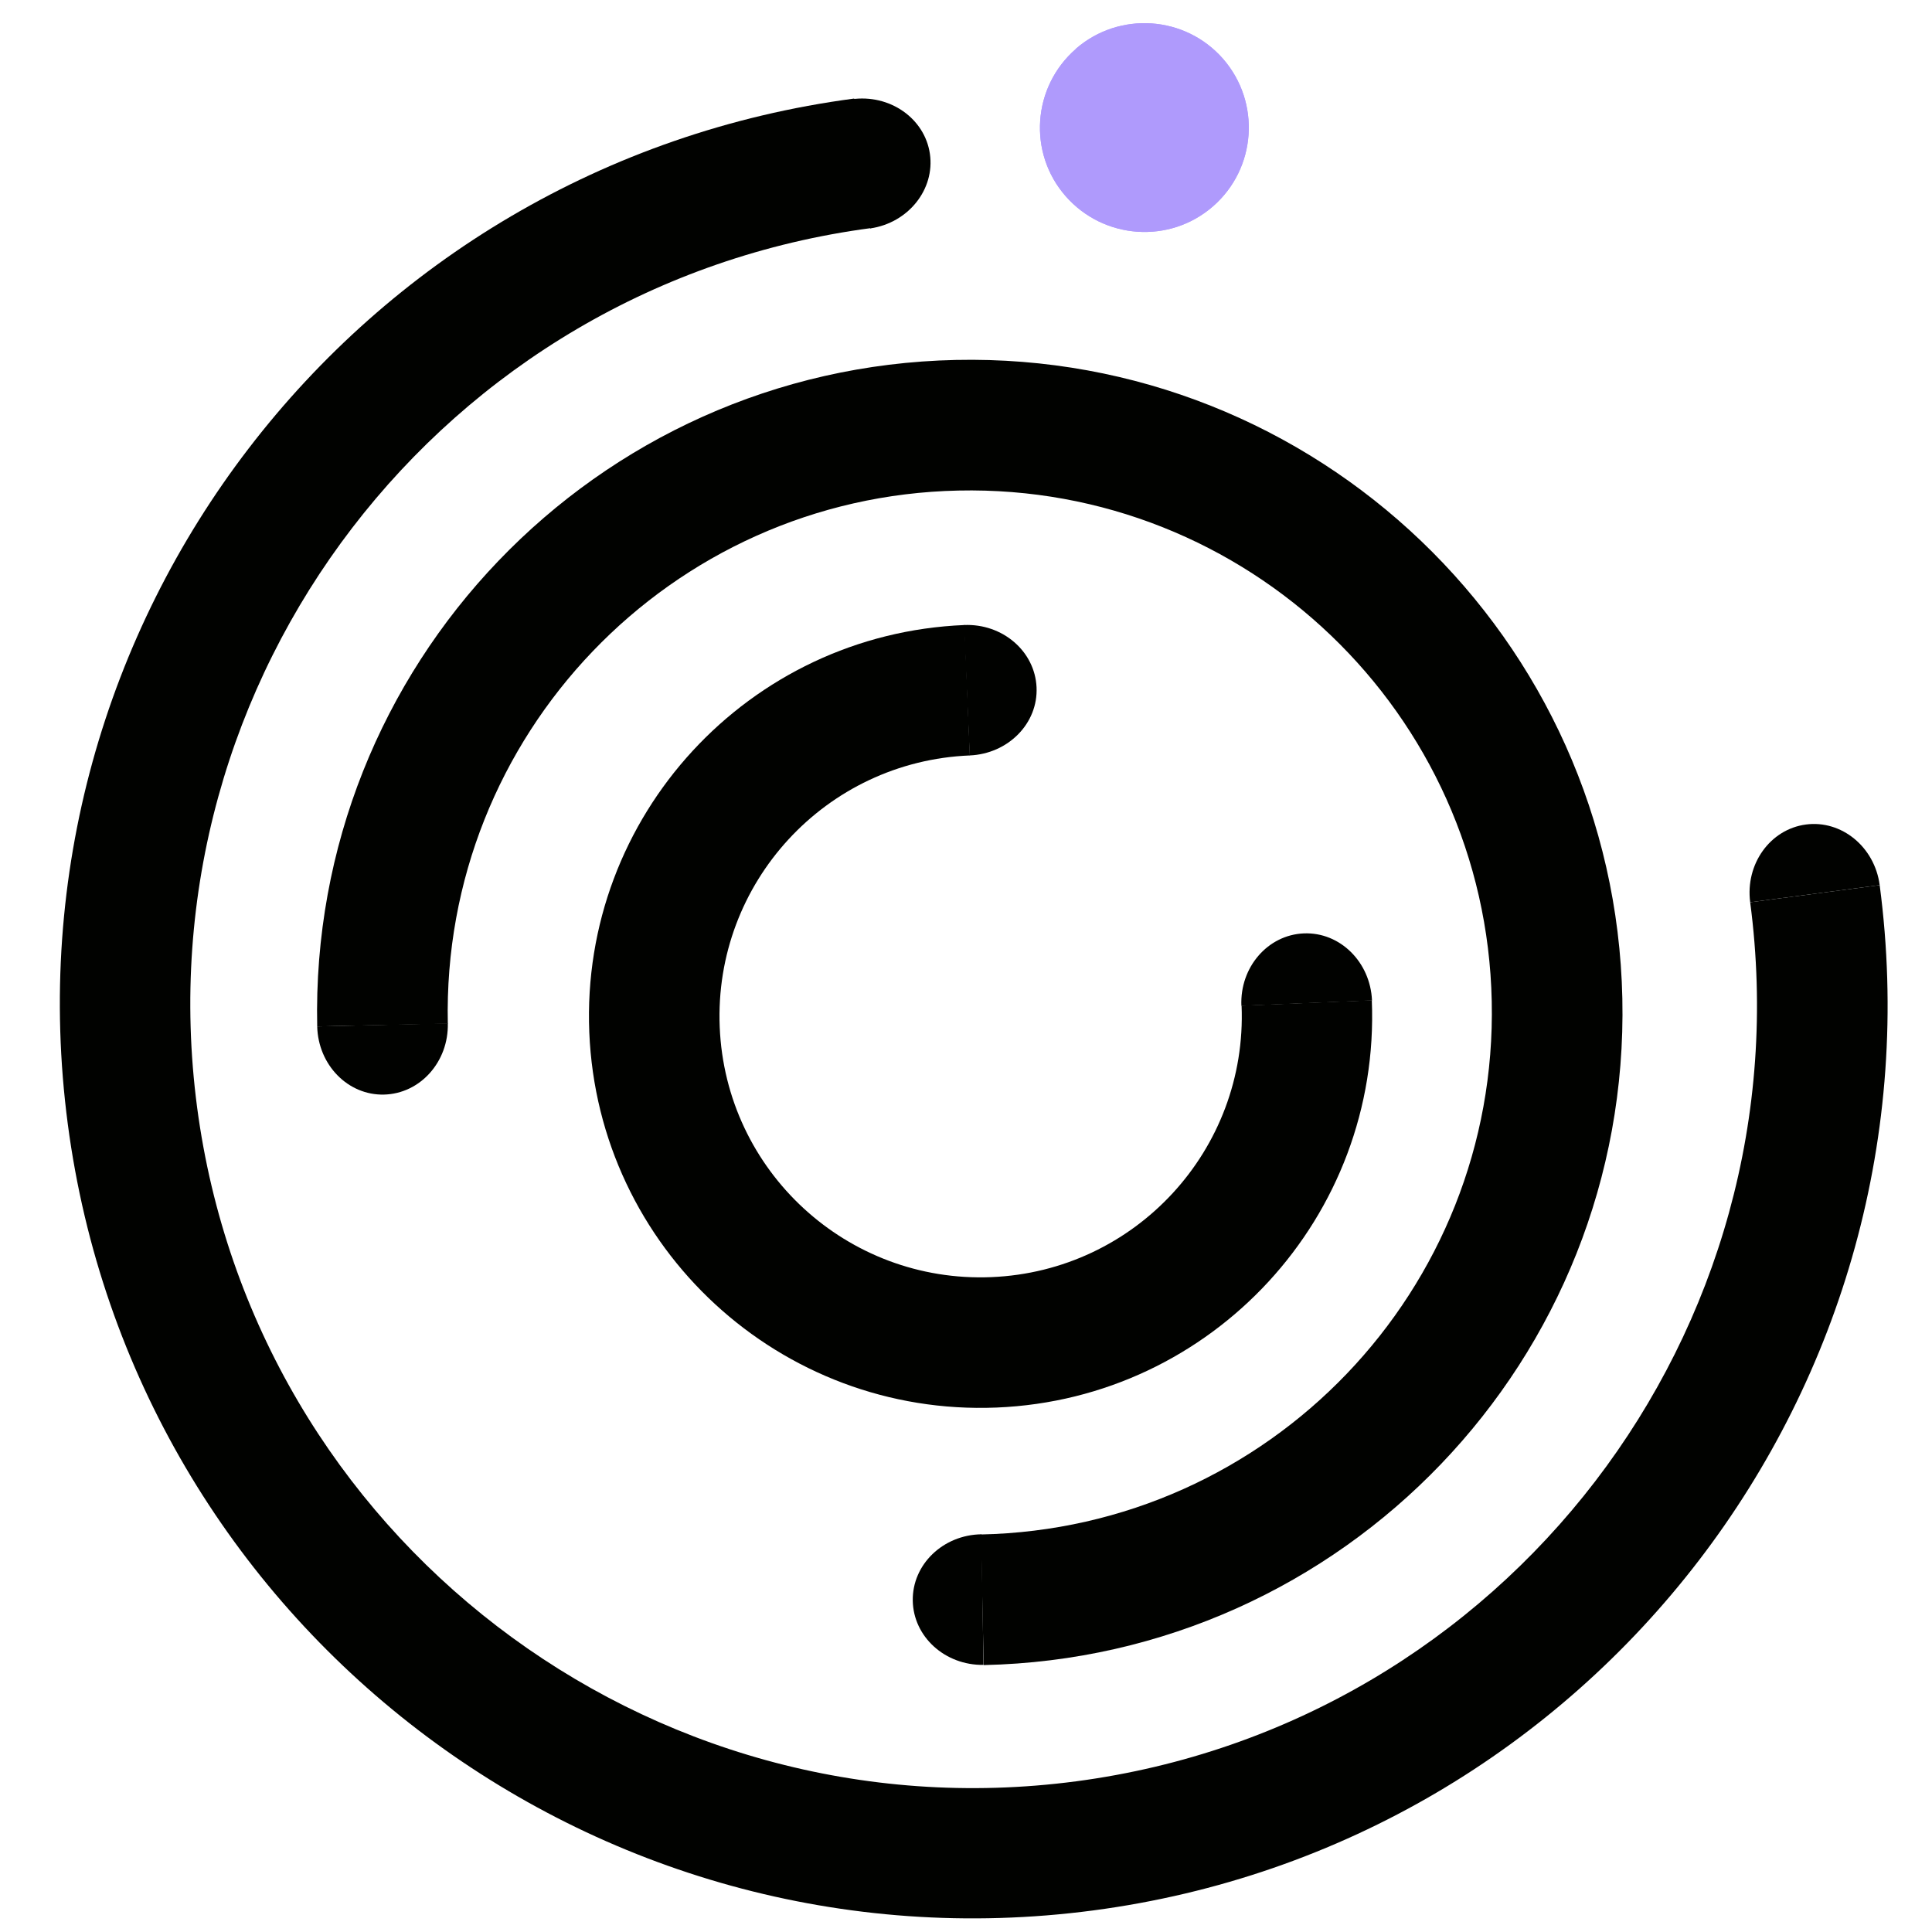
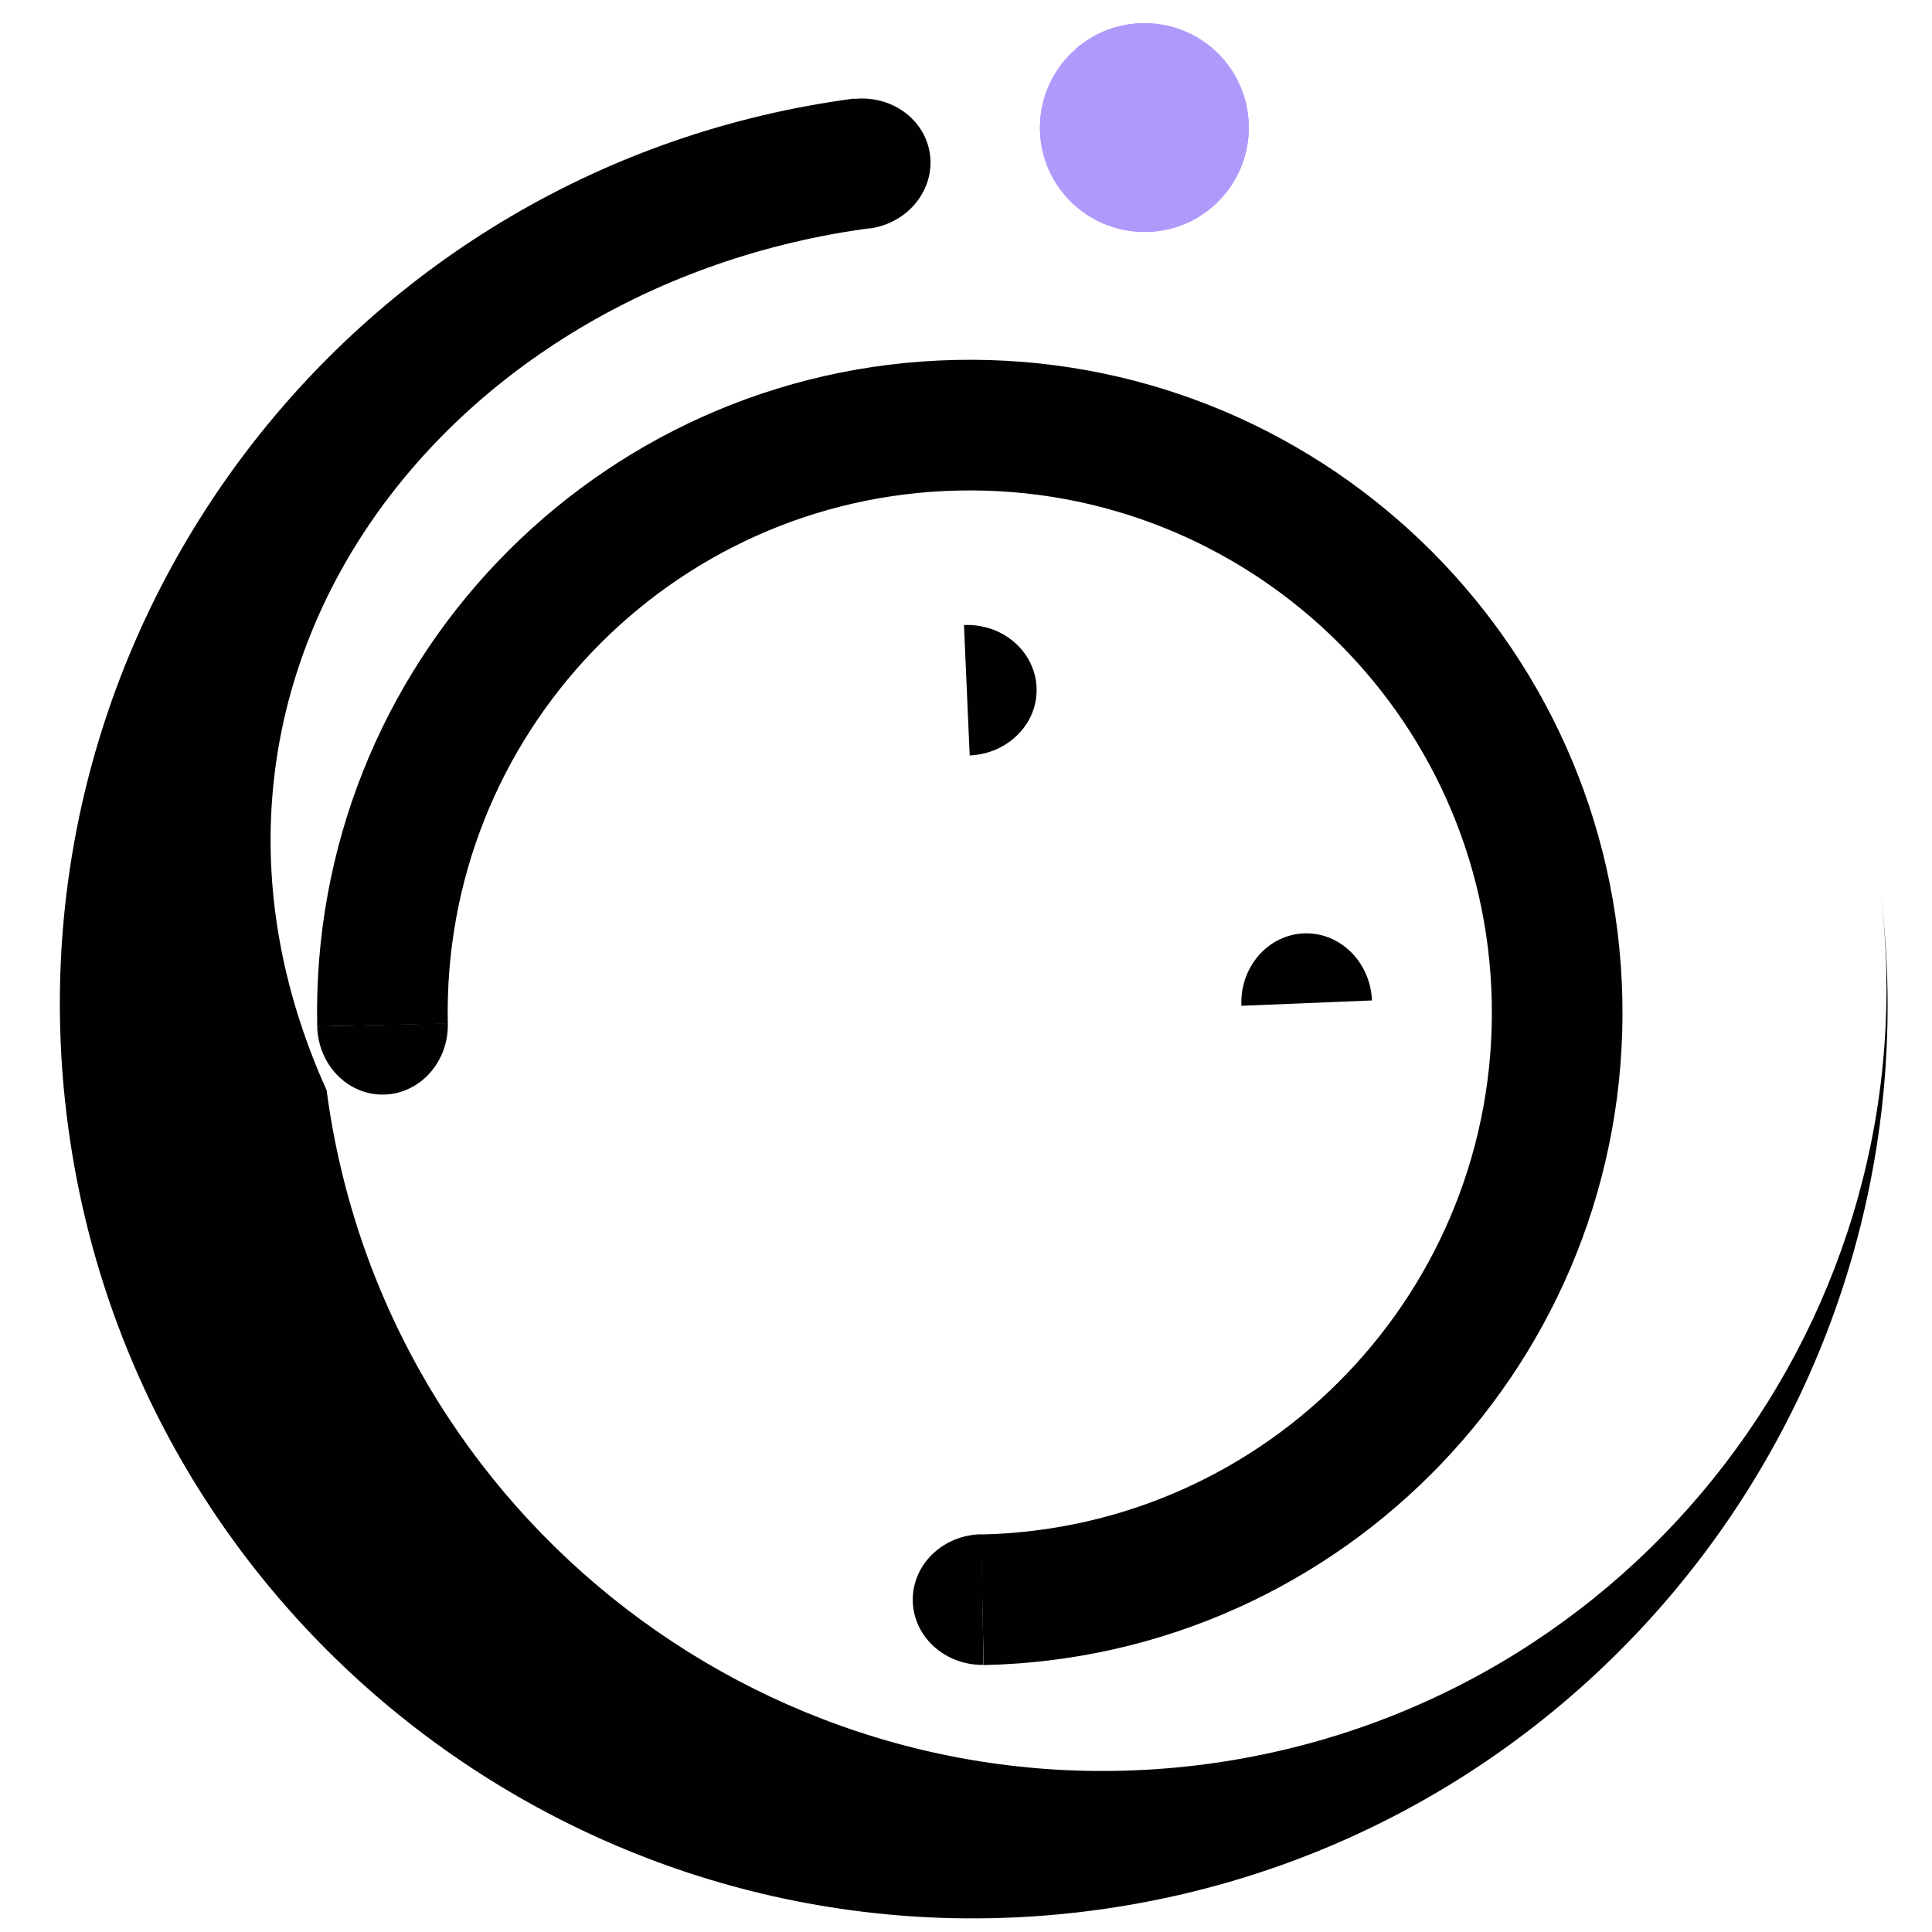
<svg xmlns="http://www.w3.org/2000/svg" id="Calque_1" viewBox="0 0 104.88 104.88">
  <defs>
    <style>.cls-1{clip-path:url(#clippath);}.cls-2,.cls-3{fill:#af9afc;}.cls-3,.cls-4{stroke-width:0px;}.cls-4{fill:#010200;}</style>
    <clipPath id="clippath">
      <path class="cls-3" d="m58.4,2.66c-2.36,2.06-2.61,5.64-.55,7.99s5.64,2.61,8,.55c2.36-2.06,2.6-5.64.55-8-2.06-2.36-5.64-2.6-8-.55" />
    </clipPath>
  </defs>
  <path class="cls-2" d="m58.4,2.66c-2.36,2.06-2.61,5.64-.55,7.99s5.64,2.61,8,.55c2.36-2.06,2.6-5.64.55-8-2.06-2.36-5.64-2.6-8-.55" />
  <g class="cls-1">
    <rect class="cls-3" x="47.64" y="-7.61" width="28.97" height="29.07" transform="translate(10.74 42.53) rotate(-41.08)" />
  </g>
-   <path class="cls-4" d="m52.36,33.93c-11.73.48-20.85,10.38-20.37,22.11.48,11.73,10.38,20.85,22.11,20.37,11.73-.48,20.85-10.38,20.37-22.11l-7.07.29c.32,7.82-5.76,14.42-13.59,14.74-7.82.32-14.42-5.75-14.74-13.58-.32-7.82,5.75-14.42,13.58-14.74l-.29-7.08Z" />
  <path class="cls-4" d="m67.39,54.6c-.09-2.09,1.43-3.85,3.39-3.93s3.61,1.55,3.7,3.64" />
  <path class="cls-4" d="m52.33,33.93c2.09-.09,3.85,1.42,3.94,3.38s-1.54,3.61-3.63,3.7" />
  <path class="cls-4" d="m53.4,90.39c19.57-.42,35.09-16.63,34.67-36.19-.42-19.57-16.63-35.08-36.19-34.66-19.57.42-35.08,16.62-34.66,36.18l7.09-.15c-.34-15.65,12.08-28.61,27.72-28.94,15.66-.34,28.62,12.08,28.95,27.72.34,15.66-12.08,28.62-27.73,28.95l.15,7.09Z" />
  <path class="cls-4" d="m24.31,55.55c.05,2.09-1.5,3.82-3.46,3.87s-3.58-1.61-3.63-3.7" />
  <path class="cls-4" d="m53.39,90.38c-2.09.03-3.81-1.53-3.84-3.49s1.64-3.57,3.73-3.6" />
-   <path class="cls-4" d="m46.37,5.35C19.21,8.94.1,33.86,3.68,61.02s28.51,46.27,55.66,42.69c27.16-3.58,46.28-28.51,42.7-55.66l-7.03.93c3.07,23.28-13.31,44.64-36.59,47.72-23.28,3.07-44.64-13.32-47.72-36.59C7.63,36.81,24.02,15.45,47.3,12.38l-.93-7.03Z" />
-   <path class="cls-4" d="m95.01,48.98c-.27-2.07,1.08-3.96,3.02-4.22s3.74,1.22,4.01,3.29" />
+   <path class="cls-4" d="m46.37,5.35C19.21,8.94.1,33.86,3.68,61.02s28.51,46.27,55.66,42.69c27.16-3.58,46.28-28.51,42.7-55.66c3.07,23.28-13.31,44.64-36.59,47.72-23.28,3.07-44.64-13.32-47.72-36.59C7.63,36.81,24.02,15.45,47.3,12.38l-.93-7.03Z" />
  <path class="cls-4" d="m46.22,5.39c2.07-.3,3.98,1.03,4.26,2.96s-1.17,3.75-3.24,4.05" />
</svg>